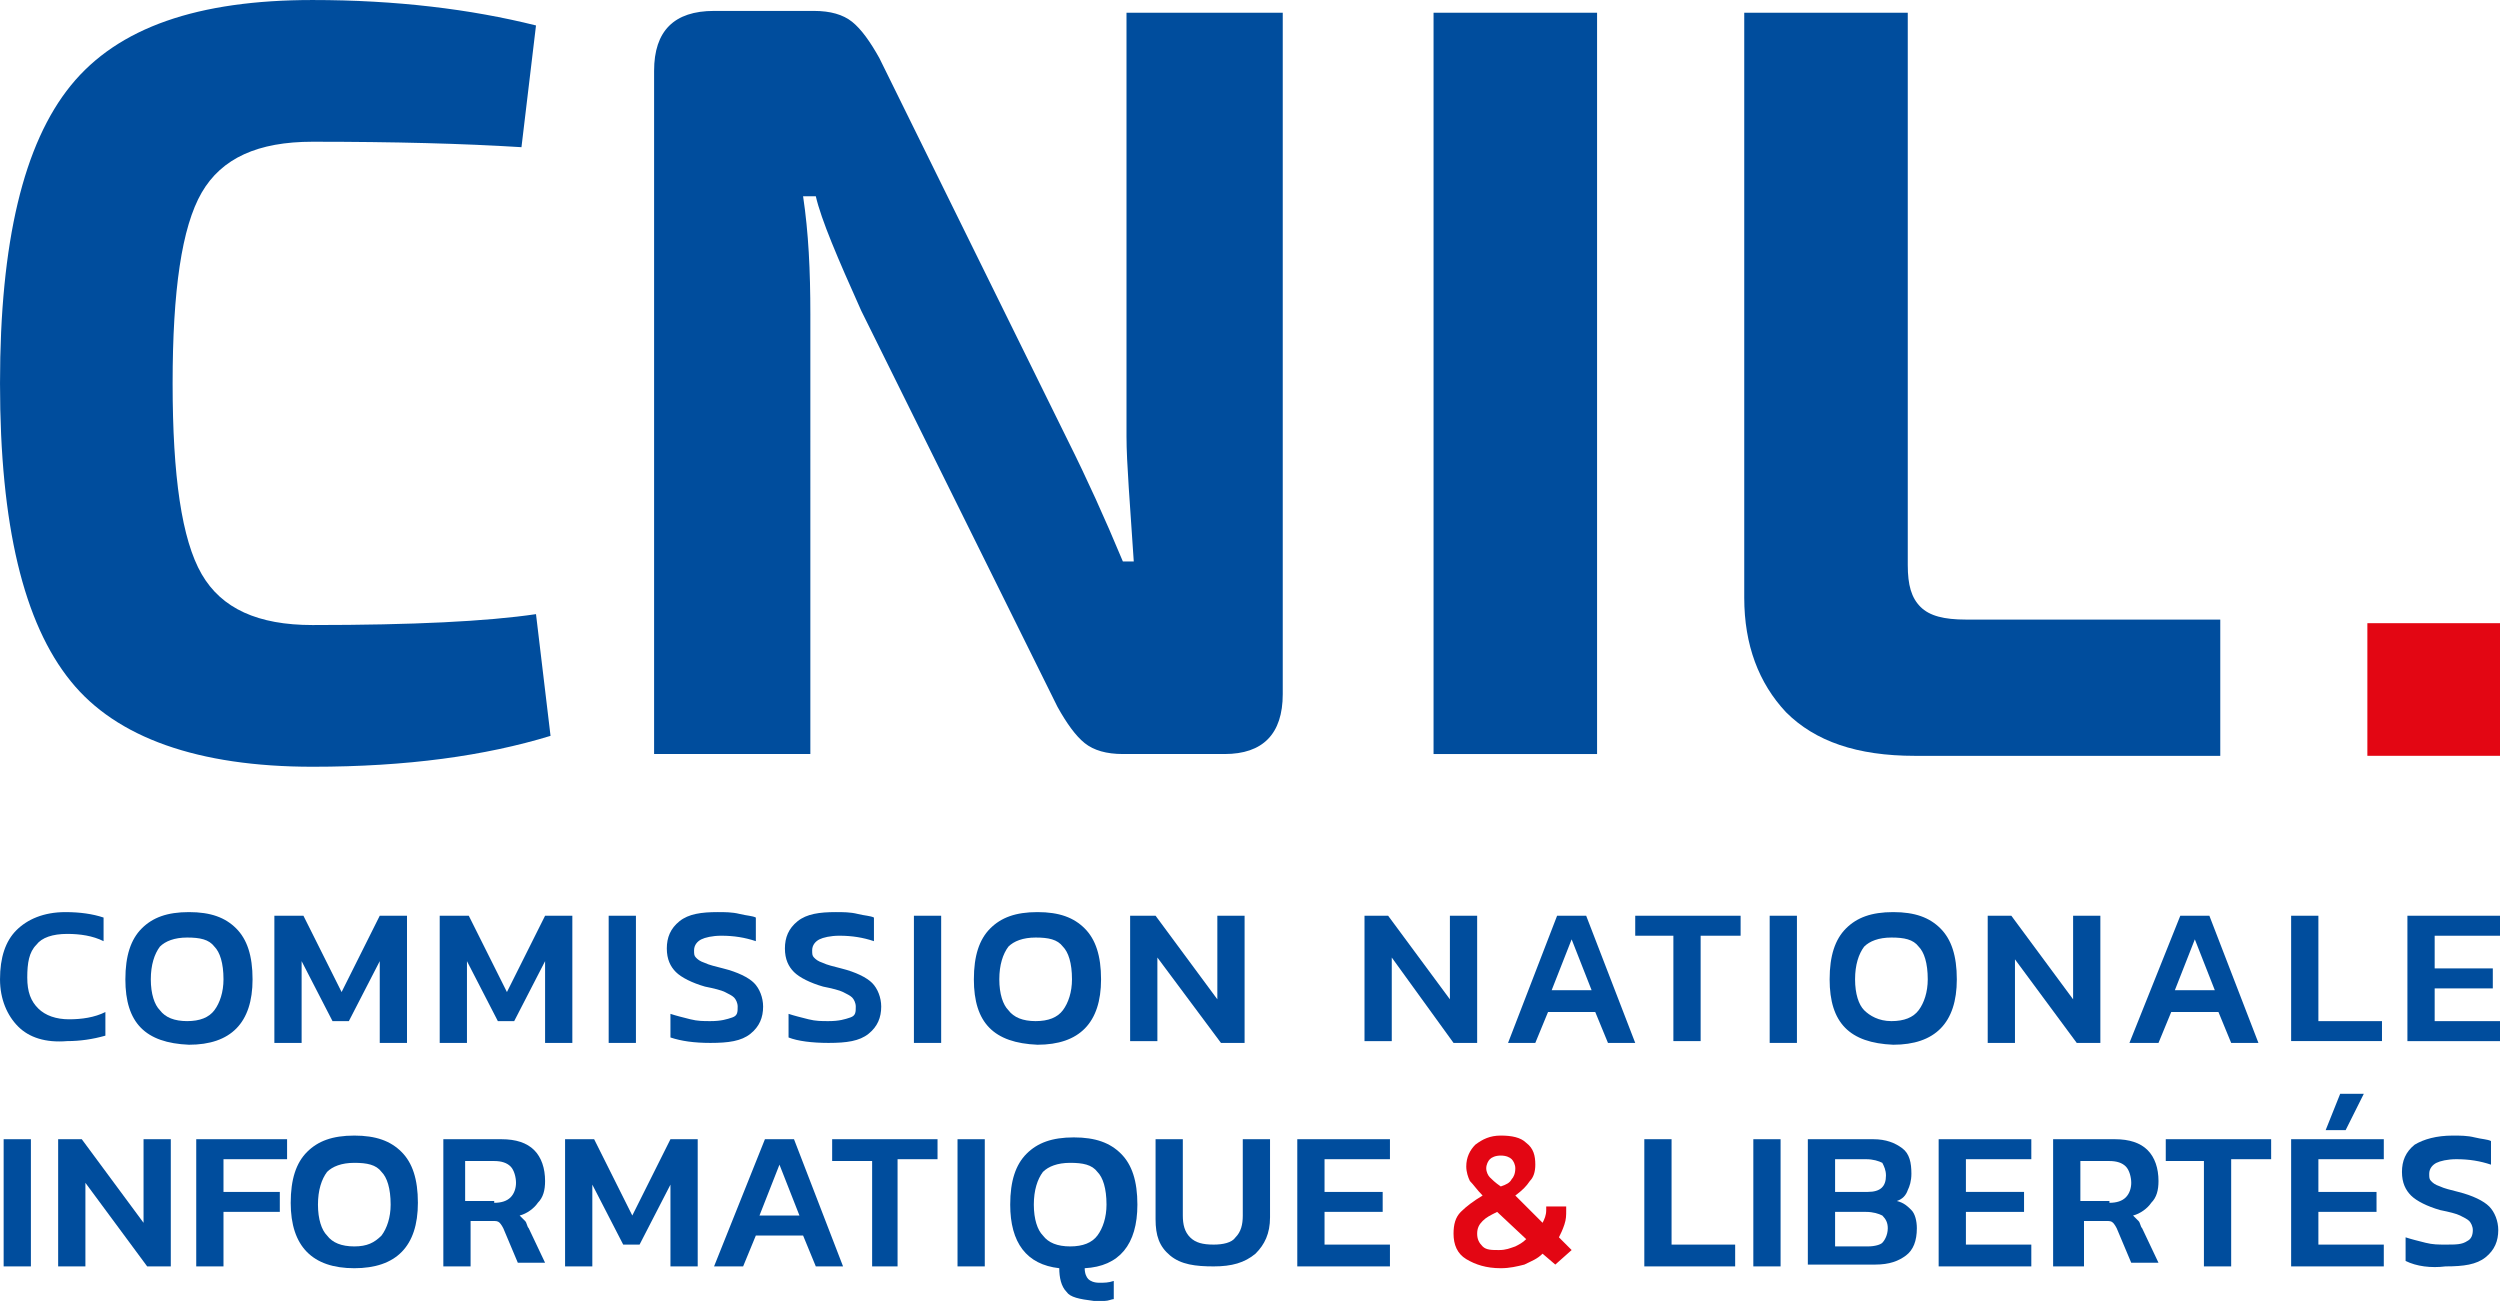
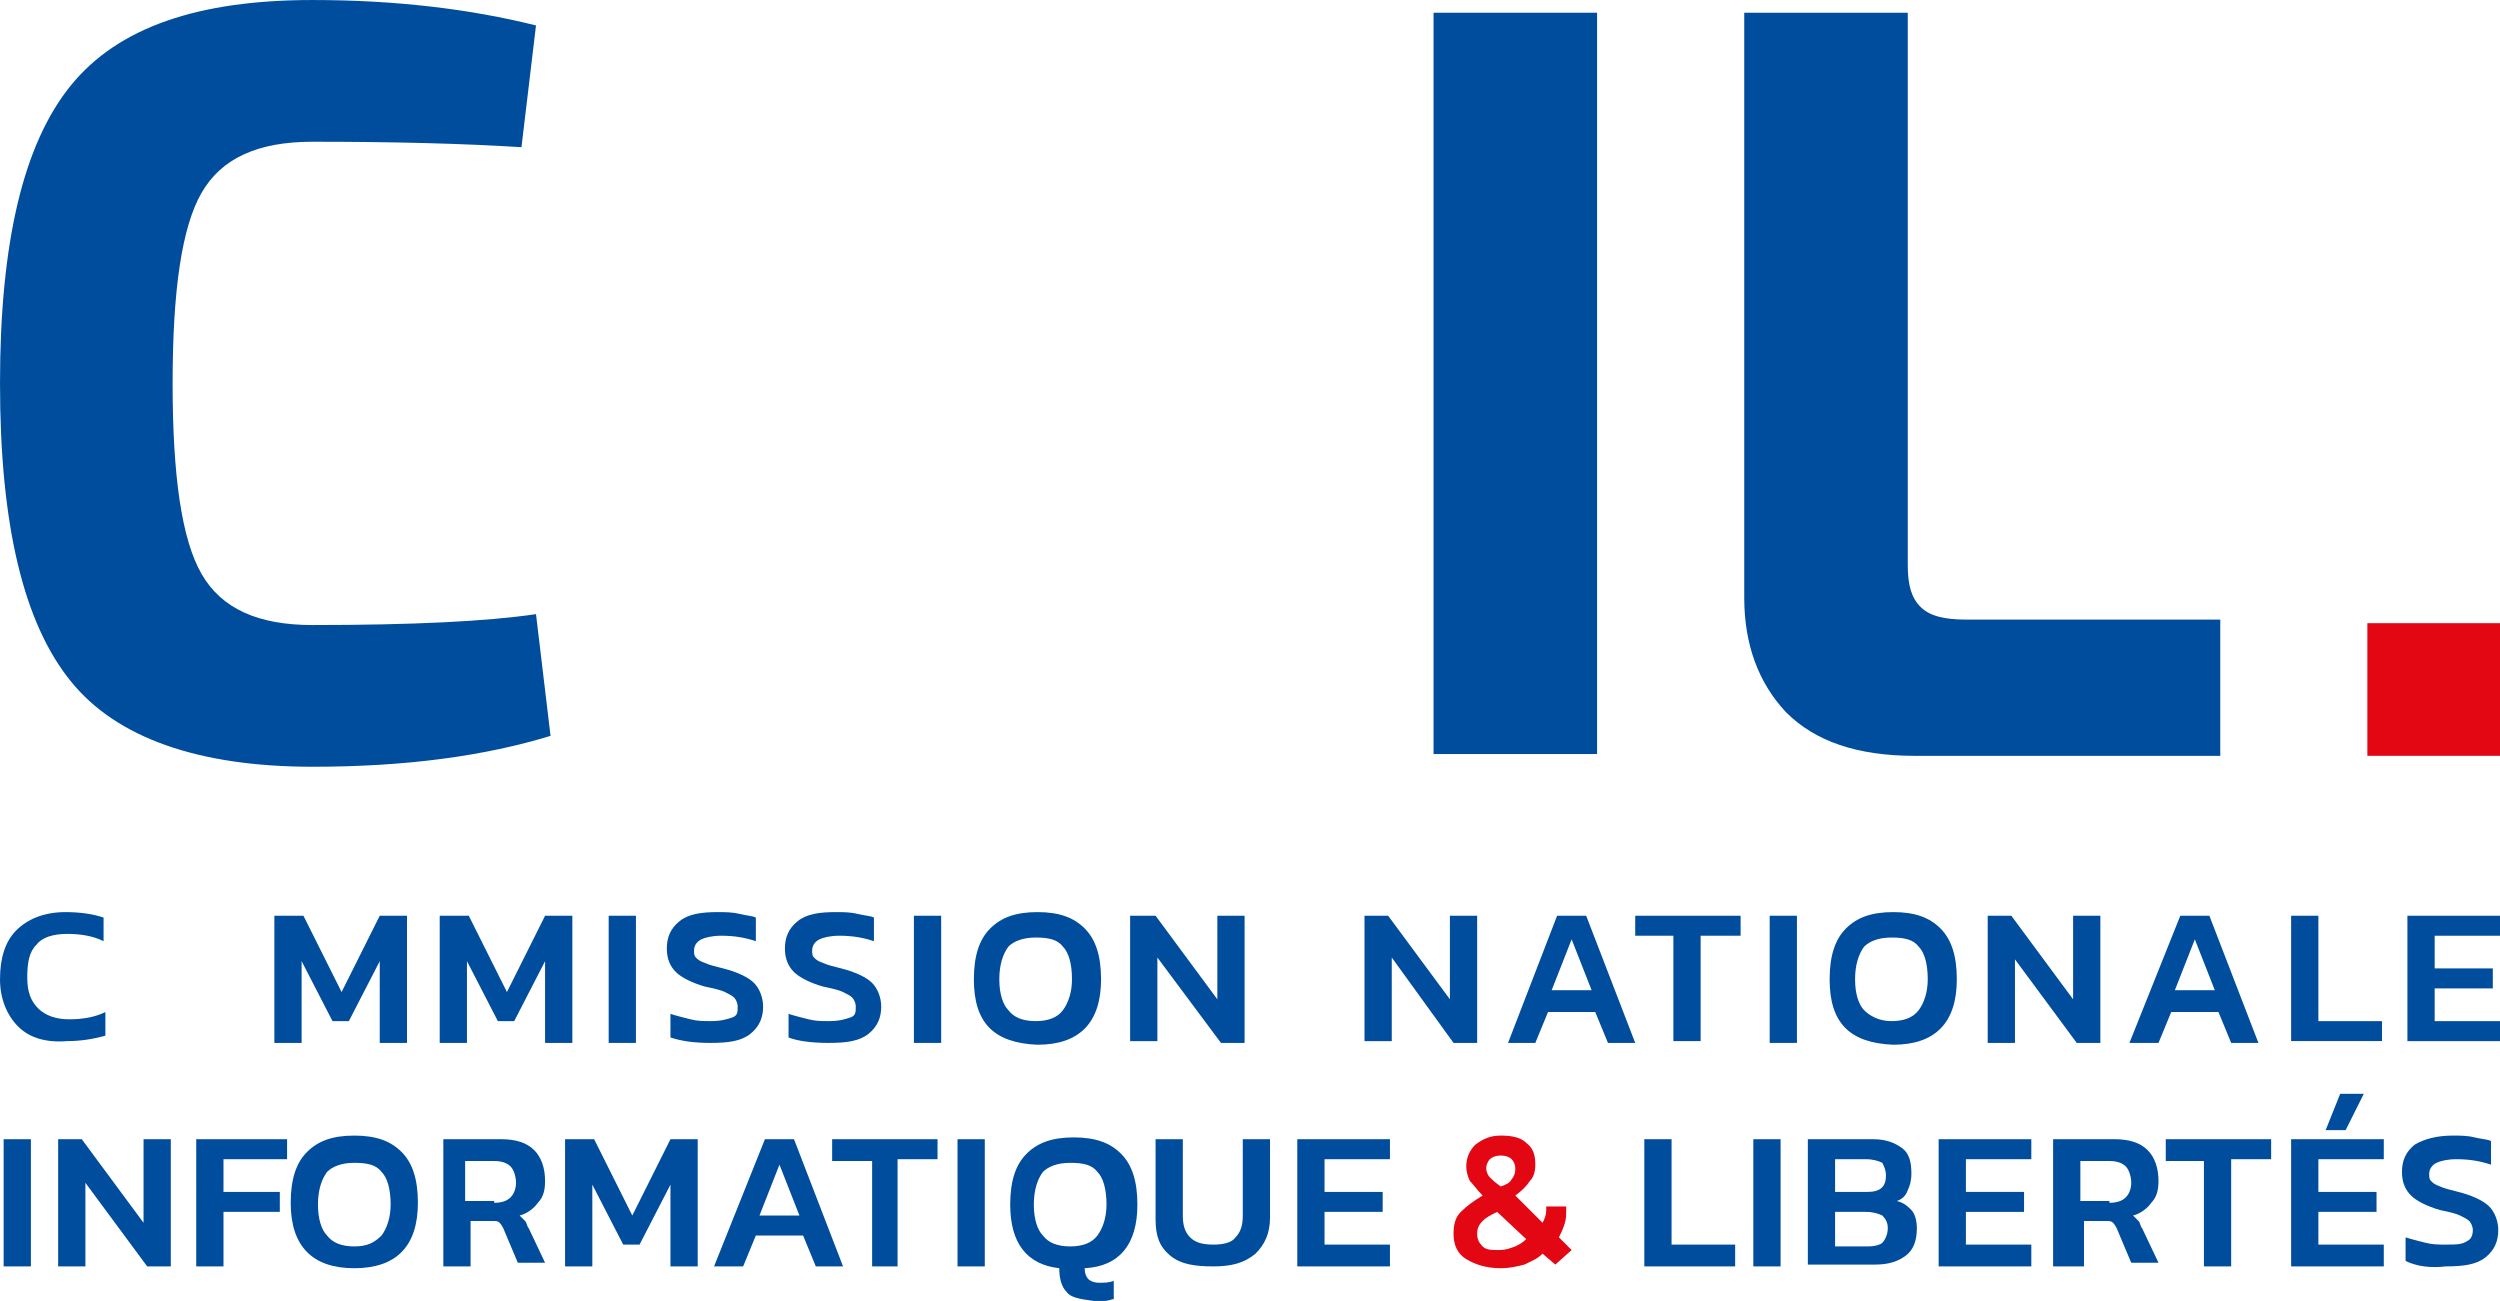
<svg xmlns="http://www.w3.org/2000/svg" xmlns:ns1="http://sodipodi.sourceforge.net/DTD/sodipodi-0.dtd" xmlns:ns2="http://www.inkscape.org/namespaces/inkscape" id="Calque_1" x="0px" y="0px" viewBox="0 0 1564.332 813.999" xml:space="preserve" ns1:docname="Commission_nationale_de_l'informatique_et_des_libertés_(logo).svg" width="1564.332" height="813.999" ns2:version="0.92.4 (5da689c313, 2019-01-14)">
  <defs id="defs105" />
  <style type="text/css" id="style2">	.st0{fill:#004D9D;}	.st1{fill:#E30613;}	.st2{fill:none;}</style>
  <g id="g84" transform="matrix(11.369,0,0,11.369,-261.48,-321.734)">
    <path class="st0" d="m 24,84.8 c -0.6,-0.6 -1,-1.5 -1,-2.6 0,-1.2 0.3,-2.1 0.9,-2.7 0.6,-0.6 1.5,-1 2.7,-1 0.8,0 1.5,0.1 2.1,0.3 v 1.3 c -0.6,-0.3 -1.3,-0.4 -2,-0.4 -0.8,0 -1.4,0.2 -1.7,0.6 -0.4,0.4 -0.5,1 -0.5,1.8 0,0.8 0.2,1.3 0.6,1.7 0.4,0.4 1,0.6 1.7,0.6 0.7,0 1.4,-0.1 2,-0.4 v 1.3 c -0.7,0.2 -1.4,0.3 -2.1,0.3 -1.2,0.1 -2.1,-0.2 -2.7,-0.8 z" id="path4" ns2:connector-curvature="0" style="fill:#004d9d" />
-     <path class="st0" d="m 29.9,82.2 c 0,-1.3 0.3,-2.2 0.9,-2.8 0.6,-0.6 1.4,-0.9 2.6,-0.9 1.2,0 2,0.3 2.6,0.9 0.6,0.6 0.9,1.5 0.9,2.8 0,2.4 -1.2,3.6 -3.5,3.6 -2.4,-0.1 -3.5,-1.2 -3.5,-3.6 z m 4.9,1.7 c 0.3,-0.4 0.5,-1 0.5,-1.7 0,-0.9 -0.2,-1.5 -0.5,-1.8 -0.3,-0.4 -0.8,-0.5 -1.5,-0.5 -0.7,0 -1.2,0.2 -1.5,0.5 -0.3,0.4 -0.5,1 -0.5,1.8 0,0.8 0.2,1.4 0.5,1.7 0.3,0.4 0.8,0.6 1.5,0.6 0.7,0 1.2,-0.2 1.5,-0.6 z" id="path6" ns2:connector-curvature="0" style="fill:#004d9d" />
    <path class="st0" d="m 38.2,78.7 h 1.5 l 2.1,4.2 2.1,-4.2 h 1.5 v 7 h -1.5 v -4.5 l -1.7,3.3 h -0.9 l -1.7,-3.3 v 4.5 h -1.5 v -7 z" id="path8" ns2:connector-curvature="0" style="fill:#004d9d" />
    <path class="st0" d="m 47.3,78.7 h 1.5 l 2.1,4.2 2.1,-4.2 h 1.5 v 7 H 53 v -4.5 l -1.7,3.3 h -0.9 l -1.7,-3.3 v 4.5 h -1.5 v -7 z" id="path10" ns2:connector-curvature="0" style="fill:#004d9d" />
    <path class="st0" d="M 56.5,78.7 H 58 v 7 h -1.5 z" id="path12" ns2:connector-curvature="0" style="fill:#004d9d" />
    <path class="st0" d="m 59.9,85.4 v -1.3 c 0.3,0.1 0.7,0.2 1.1,0.3 0.4,0.1 0.7,0.1 1.1,0.1 0.6,0 0.9,-0.1 1.2,-0.2 0.3,-0.1 0.3,-0.3 0.3,-0.6 0,-0.2 -0.1,-0.4 -0.2,-0.5 -0.1,-0.1 -0.3,-0.2 -0.5,-0.3 -0.2,-0.1 -0.6,-0.2 -1.1,-0.3 -0.7,-0.2 -1.3,-0.5 -1.6,-0.8 -0.3,-0.3 -0.5,-0.7 -0.5,-1.3 0,-0.6 0.2,-1.1 0.7,-1.5 0.5,-0.4 1.2,-0.5 2.1,-0.5 0.4,0 0.8,0 1.2,0.1 0.4,0.1 0.7,0.1 0.9,0.2 v 1.3 c -0.6,-0.2 -1.2,-0.3 -1.9,-0.3 -0.5,0 -0.9,0.1 -1.1,0.2 -0.2,0.1 -0.4,0.3 -0.4,0.6 0,0.2 0,0.3 0.1,0.4 0.1,0.1 0.2,0.2 0.5,0.3 0.2,0.1 0.6,0.2 1,0.3 0.8,0.2 1.4,0.5 1.7,0.8 0.3,0.3 0.5,0.8 0.5,1.3 0,0.6 -0.2,1.1 -0.7,1.5 -0.5,0.4 -1.2,0.5 -2.2,0.5 -0.9,0 -1.6,-0.1 -2.2,-0.3 z" id="path14" ns2:connector-curvature="0" style="fill:#004d9d" />
    <path class="st0" d="m 66.4,85.4 v -1.3 c 0.3,0.1 0.7,0.2 1.1,0.3 0.4,0.1 0.7,0.1 1.1,0.1 0.6,0 0.9,-0.1 1.2,-0.2 0.3,-0.1 0.3,-0.3 0.3,-0.6 0,-0.2 -0.1,-0.4 -0.2,-0.5 -0.1,-0.1 -0.3,-0.2 -0.5,-0.3 -0.2,-0.1 -0.6,-0.2 -1.1,-0.3 -0.7,-0.2 -1.3,-0.5 -1.6,-0.8 -0.3,-0.3 -0.5,-0.7 -0.5,-1.3 0,-0.6 0.2,-1.1 0.7,-1.5 0.5,-0.4 1.2,-0.5 2.1,-0.5 0.4,0 0.8,0 1.2,0.1 0.4,0.1 0.7,0.1 0.9,0.2 v 1.3 c -0.6,-0.2 -1.2,-0.3 -1.9,-0.3 -0.5,0 -0.9,0.1 -1.1,0.2 -0.2,0.1 -0.4,0.3 -0.4,0.6 0,0.2 0,0.3 0.1,0.4 0.1,0.1 0.2,0.2 0.5,0.3 0.2,0.1 0.6,0.2 1,0.3 0.8,0.2 1.4,0.5 1.7,0.8 0.3,0.3 0.5,0.8 0.5,1.3 0,0.6 -0.2,1.1 -0.7,1.5 -0.5,0.4 -1.2,0.5 -2.2,0.5 -0.9,0 -1.7,-0.1 -2.2,-0.3 z" id="path16" ns2:connector-curvature="0" style="fill:#004d9d" />
    <path class="st0" d="m 73.3,78.7 h 1.5 v 7 h -1.5 z" id="path18" ns2:connector-curvature="0" style="fill:#004d9d" />
    <path class="st0" d="m 76.6,82.2 c 0,-1.3 0.3,-2.2 0.9,-2.8 0.6,-0.6 1.4,-0.9 2.6,-0.9 1.2,0 2,0.3 2.6,0.9 0.6,0.6 0.9,1.5 0.9,2.8 0,2.4 -1.2,3.6 -3.5,3.6 -2.4,-0.1 -3.5,-1.2 -3.5,-3.6 z m 4.9,1.7 c 0.3,-0.4 0.5,-1 0.5,-1.7 0,-0.9 -0.2,-1.5 -0.5,-1.8 -0.3,-0.4 -0.8,-0.5 -1.5,-0.5 -0.7,0 -1.2,0.2 -1.5,0.5 -0.3,0.4 -0.5,1 -0.5,1.8 0,0.8 0.2,1.4 0.5,1.7 0.3,0.4 0.8,0.6 1.5,0.6 0.7,0 1.2,-0.2 1.5,-0.6 z" id="path20" ns2:connector-curvature="0" style="fill:#004d9d" />
    <path class="st0" d="m 85.3,78.7 h 1.3 l 3.4,4.6 v -4.6 h 1.5 v 7 H 90.2 L 86.7,81 v 4.6 h -1.5 v -6.9 z" id="path22" ns2:connector-curvature="0" style="fill:#004d9d" />
    <path class="st0" d="m 98.1,78.7 h 1.3 l 3.4,4.6 v -4.6 h 1.5 v 7 H 103 L 99.6,81 v 4.6 h -1.5 z" id="path24" ns2:connector-curvature="0" style="fill:#004d9d" />
    <path class="st0" d="m 108.7,78.7 h 1.6 l 2.7,7 h -1.5 L 110.8,84 h -2.6 l -0.7,1.7 H 106 Z m 1.9,4.1 -1.1,-2.8 -1.1,2.8 z" id="path26" ns2:connector-curvature="0" style="fill:#004d9d" />
    <path class="st0" d="M 115.2,79.8 H 113 v -1.1 h 5.8 v 1.1 h -2.2 v 5.8 h -1.5 v -5.8 z" id="path28" ns2:connector-curvature="0" style="fill:#004d9d" />
    <path class="st0" d="m 120.4,78.7 h 1.5 v 7 h -1.5 z" id="path30" ns2:connector-curvature="0" style="fill:#004d9d" />
    <path class="st0" d="m 123.7,82.2 c 0,-1.3 0.3,-2.2 0.9,-2.8 0.6,-0.6 1.4,-0.9 2.6,-0.9 1.2,0 2,0.3 2.6,0.9 0.6,0.6 0.9,1.5 0.9,2.8 0,2.4 -1.2,3.6 -3.5,3.6 -2.4,-0.1 -3.5,-1.2 -3.5,-3.6 z m 4.9,1.7 c 0.3,-0.4 0.5,-1 0.5,-1.7 0,-0.9 -0.2,-1.5 -0.5,-1.8 -0.3,-0.4 -0.8,-0.5 -1.5,-0.5 -0.7,0 -1.2,0.2 -1.5,0.5 -0.3,0.4 -0.5,1 -0.5,1.8 0,0.8 0.2,1.4 0.5,1.7 0.3,0.3 0.8,0.6 1.5,0.6 0.7,0 1.2,-0.2 1.5,-0.6 z" id="path32" ns2:connector-curvature="0" style="fill:#004d9d" />
    <path class="st0" d="m 132.4,78.7 h 1.3 l 3.4,4.6 v -4.6 h 1.5 v 7 h -1.3 l -3.4,-4.6 v 4.6 h -1.5 z" id="path34" ns2:connector-curvature="0" style="fill:#004d9d" />
    <path class="st0" d="m 143,78.7 h 1.6 l 2.7,7 h -1.5 L 145.1,84 h -2.6 l -0.7,1.7 h -1.6 z m 1.9,4.1 -1.1,-2.8 -1.1,2.8 z" id="path36" ns2:connector-curvature="0" style="fill:#004d9d" />
    <path class="st0" d="m 149.1,78.7 h 1.5 v 5.8 h 3.5 v 1.1 h -5 z" id="path38" ns2:connector-curvature="0" style="fill:#004d9d" />
    <path class="st0" d="m 155.5,78.7 h 5.1 v 1.1 H 157 v 1.8 h 3.2 v 1.1 H 157 v 1.8 h 3.6 v 1.1 h -5.1 z" id="path40" ns2:connector-curvature="0" style="fill:#004d9d" />
    <path class="st0" d="m 23.2,91 h 1.5 v 7 h -1.5 z" id="path42" ns2:connector-curvature="0" style="fill:#004d9d" />
    <path class="st0" d="m 26.2,91 h 1.3 l 3.4,4.6 V 91 h 1.5 v 7 H 31.1 L 27.7,93.4 V 98 h -1.5 z" id="path44" ns2:connector-curvature="0" style="fill:#004d9d" />
    <path class="st0" d="m 33.8,91 h 5 v 1.1 h -3.5 v 1.8 h 3.1 V 95 h -3.1 v 3 h -1.5 z" id="path46" ns2:connector-curvature="0" style="fill:#004d9d" />
    <path class="st0" d="m 39,94.5 c 0,-1.3 0.3,-2.2 0.9,-2.8 0.6,-0.6 1.4,-0.9 2.6,-0.9 1.2,0 2,0.3 2.6,0.9 0.6,0.6 0.9,1.5 0.9,2.8 0,2.4 -1.2,3.6 -3.5,3.6 -2.3,0 -3.5,-1.2 -3.5,-3.6 z m 5,1.8 c 0.3,-0.4 0.5,-1 0.5,-1.7 0,-0.9 -0.2,-1.5 -0.5,-1.8 -0.3,-0.4 -0.8,-0.5 -1.5,-0.5 -0.7,0 -1.2,0.2 -1.5,0.5 -0.3,0.4 -0.5,1 -0.5,1.8 0,0.8 0.2,1.4 0.5,1.7 0.3,0.4 0.8,0.6 1.5,0.6 0.7,0 1.1,-0.2 1.5,-0.6 z" id="path48" ns2:connector-curvature="0" style="fill:#004d9d" />
    <path class="st0" d="m 47.2,91 h 3.4 c 0.8,0 1.4,0.2 1.8,0.6 0.4,0.4 0.6,1 0.6,1.7 0,0.5 -0.1,0.9 -0.4,1.2 -0.2,0.3 -0.6,0.6 -1,0.7 0.1,0.1 0.2,0.2 0.3,0.3 0.1,0.1 0.1,0.3 0.2,0.4 L 53,97.8 H 51.5 L 50.7,95.9 C 50.6,95.7 50.5,95.6 50.5,95.6 50.4,95.5 50.3,95.5 50.1,95.5 H 48.9 V 98 h -1.5 v -7 z m 3,3.5 c 0.4,0 0.7,-0.1 0.9,-0.3 0.2,-0.2 0.3,-0.5 0.3,-0.8 0,-0.3 -0.1,-0.7 -0.3,-0.9 -0.2,-0.2 -0.5,-0.3 -0.9,-0.3 h -1.6 v 2.2 h 1.6 z" id="path50" ns2:connector-curvature="0" style="fill:#004d9d" />
    <path class="st0" d="m 54.2,91 h 1.5 l 2.1,4.2 2.1,-4.2 h 1.5 v 7 h -1.5 v -4.5 l -1.7,3.3 H 57.3 L 55.6,93.5 V 98 h -1.5 v -7 z" id="path52" ns2:connector-curvature="0" style="fill:#004d9d" />
    <path class="st0" d="m 65.1,91 h 1.6 l 2.7,7 H 67.9 L 67.2,96.3 H 64.6 L 63.9,98 h -1.6 z m 1.9,4.2 -1.1,-2.8 -1.1,2.8 z" id="path54" ns2:connector-curvature="0" style="fill:#004d9d" />
    <path class="st0" d="M 71,92.2 H 68.8 V 91 h 5.8 v 1.1 H 72.4 V 98 H 71 Z" id="path56" ns2:connector-curvature="0" style="fill:#004d9d" />
    <path class="st0" d="m 75.7,91 h 1.5 v 7 h -1.5 z" id="path58" ns2:connector-curvature="0" style="fill:#004d9d" />
    <path class="st0" d="m 81.7,99.4 c -0.3,-0.3 -0.4,-0.8 -0.4,-1.3 -1.8,-0.2 -2.7,-1.4 -2.7,-3.5 0,-1.3 0.3,-2.2 0.9,-2.8 0.6,-0.6 1.4,-0.9 2.6,-0.9 1.2,0 2,0.3 2.6,0.9 0.6,0.6 0.9,1.5 0.9,2.8 0,2.2 -1,3.4 -2.9,3.5 0,0.3 0.1,0.5 0.2,0.6 0.1,0.1 0.3,0.2 0.6,0.2 0.3,0 0.5,0 0.8,-0.1 v 1 c -0.1,0 -0.3,0.1 -0.5,0.1 -0.2,0 -0.4,0 -0.6,0 -0.8,-0.1 -1.3,-0.2 -1.5,-0.5 z m 1.7,-3.1 c 0.3,-0.4 0.5,-1 0.5,-1.7 0,-0.9 -0.2,-1.5 -0.5,-1.8 -0.3,-0.4 -0.8,-0.5 -1.5,-0.5 -0.7,0 -1.2,0.2 -1.5,0.5 -0.3,0.4 -0.5,1 -0.5,1.8 0,0.8 0.2,1.4 0.5,1.7 0.3,0.4 0.8,0.6 1.5,0.6 0.7,0 1.2,-0.2 1.5,-0.6 z" id="path60" ns2:connector-curvature="0" style="fill:#004d9d" />
    <path class="st0" d="m 87.4,97.4 c -0.6,-0.5 -0.8,-1.1 -0.8,-2 V 91 h 1.5 v 4.2 c 0,0.5 0.1,0.9 0.4,1.2 0.3,0.3 0.7,0.4 1.3,0.4 0.5,0 1,-0.1 1.2,-0.4 0.3,-0.3 0.4,-0.7 0.4,-1.2 V 91 h 1.5 v 4.3 c 0,0.9 -0.3,1.5 -0.8,2 -0.6,0.5 -1.3,0.7 -2.3,0.7 -1,0 -1.8,-0.1 -2.4,-0.6 z" id="path62" ns2:connector-curvature="0" style="fill:#004d9d" />
    <path class="st0" d="m 94.4,91 h 5.1 v 1.1 h -3.6 v 1.8 h 3.2 V 95 h -3.2 v 1.8 h 3.6 V 98 h -5.1 z" id="path64" ns2:connector-curvature="0" style="fill:#004d9d" />
    <path class="st1" d="m 107.9,97.3 c -0.3,0.3 -0.6,0.4 -1,0.6 -0.4,0.1 -0.8,0.2 -1.3,0.2 -0.8,0 -1.4,-0.2 -1.9,-0.5 -0.5,-0.3 -0.7,-0.8 -0.7,-1.4 0,-0.5 0.1,-0.9 0.4,-1.2 0.3,-0.3 0.7,-0.6 1.2,-0.9 -0.3,-0.3 -0.5,-0.6 -0.7,-0.8 -0.1,-0.2 -0.2,-0.5 -0.2,-0.8 0,-0.5 0.2,-0.9 0.5,-1.2 0.4,-0.3 0.8,-0.5 1.4,-0.5 0.6,0 1.1,0.1 1.4,0.4 0.4,0.3 0.5,0.7 0.5,1.2 0,0.4 -0.1,0.7 -0.3,0.9 -0.2,0.3 -0.4,0.5 -0.8,0.8 l 1.5,1.5 c 0.1,-0.2 0.2,-0.4 0.2,-0.7 v -0.2 h 1.1 v 0.2 c 0,0.3 0,0.5 -0.1,0.8 -0.1,0.3 -0.2,0.5 -0.3,0.7 l 0.7,0.7 -0.9,0.8 z m -1.5,-0.4 c 0.2,-0.1 0.4,-0.2 0.6,-0.4 L 105.4,95 c -0.4,0.2 -0.6,0.3 -0.8,0.5 -0.2,0.2 -0.3,0.4 -0.3,0.7 0,0.3 0.1,0.5 0.3,0.7 0.2,0.2 0.5,0.2 0.9,0.2 0.4,0 0.6,-0.1 0.9,-0.2 z m -0.2,-3.7 c 0.1,-0.1 0.2,-0.3 0.2,-0.6 0,-0.2 -0.1,-0.4 -0.2,-0.5 -0.1,-0.1 -0.3,-0.2 -0.6,-0.2 -0.3,0 -0.5,0.1 -0.6,0.2 -0.1,0.1 -0.2,0.3 -0.2,0.5 0,0.2 0.1,0.4 0.2,0.5 0.1,0.1 0.3,0.3 0.6,0.5 0.3,-0.1 0.5,-0.2 0.6,-0.4 z" id="path66" ns2:connector-curvature="0" style="fill:#e30613" />
    <path class="st0" d="m 113.5,91 h 1.5 v 5.8 h 3.5 V 98 h -5 z" id="path68" ns2:connector-curvature="0" style="fill:#004d9d" />
    <path class="st0" d="m 119.5,91 h 1.5 v 7 h -1.5 z" id="path70" ns2:connector-curvature="0" style="fill:#004d9d" />
    <path class="st0" d="m 122.5,91 h 3.6 c 0.7,0 1.2,0.2 1.6,0.5 0.4,0.3 0.5,0.8 0.5,1.4 0,0.4 -0.1,0.7 -0.2,0.9 -0.1,0.3 -0.3,0.5 -0.6,0.6 0.4,0.1 0.6,0.3 0.8,0.5 0.2,0.2 0.3,0.6 0.3,1 0,0.7 -0.2,1.2 -0.6,1.5 -0.4,0.3 -0.9,0.5 -1.7,0.5 h -3.7 z m 3.3,2.9 c 0.7,0 1,-0.3 1,-0.9 0,-0.3 -0.1,-0.5 -0.2,-0.7 -0.2,-0.1 -0.5,-0.2 -0.9,-0.2 H 124 v 1.8 z m 0,3 c 0.4,0 0.7,-0.1 0.8,-0.2 0.1,-0.1 0.3,-0.4 0.3,-0.8 0,-0.3 -0.1,-0.5 -0.3,-0.7 -0.2,-0.1 -0.5,-0.2 -0.9,-0.2 H 124 v 1.9 z" id="path72" ns2:connector-curvature="0" style="fill:#004d9d" />
    <path class="st0" d="m 129.7,91 h 5.1 v 1.1 h -3.6 v 1.8 h 3.2 V 95 h -3.2 v 1.8 h 3.6 V 98 h -5.1 z" id="path74" ns2:connector-curvature="0" style="fill:#004d9d" />
    <path class="st0" d="m 136,91 h 3.4 c 0.8,0 1.4,0.2 1.8,0.6 0.4,0.4 0.6,1 0.6,1.7 0,0.5 -0.1,0.9 -0.4,1.2 -0.2,0.3 -0.6,0.6 -1,0.7 0.1,0.1 0.2,0.2 0.3,0.3 0.1,0.1 0.1,0.3 0.2,0.4 l 0.9,1.9 h -1.5 l -0.8,-1.9 c -0.1,-0.2 -0.2,-0.3 -0.2,-0.3 -0.1,-0.1 -0.2,-0.1 -0.4,-0.1 h -1.2 V 98 H 136 Z m 3.1,3.5 c 0.4,0 0.7,-0.1 0.9,-0.3 0.2,-0.2 0.3,-0.5 0.3,-0.8 0,-0.3 -0.1,-0.7 -0.3,-0.9 -0.2,-0.2 -0.5,-0.3 -0.9,-0.3 h -1.6 v 2.2 h 1.6 z" id="path76" ns2:connector-curvature="0" style="fill:#004d9d" />
    <path class="st0" d="m 144.4,92.2 h -2.2 V 91 h 5.8 v 1.1 h -2.2 V 98 h -1.5 v -5.8 z" id="path78" ns2:connector-curvature="0" style="fill:#004d9d" />
    <path class="st0" d="m 149.1,91 h 5.1 v 1.1 h -3.6 v 1.8 h 3.2 V 95 h -3.2 v 1.8 h 3.6 V 98 h -5.1 z m 2.7,-2.5 h 1.3 l -1,2 H 151 Z" id="path80" ns2:connector-curvature="0" style="fill:#004d9d" />
    <path class="st0" d="m 155.4,97.7 v -1.3 c 0.3,0.1 0.7,0.2 1.1,0.3 0.4,0.1 0.7,0.1 1.1,0.1 0.6,0 0.9,0 1.2,-0.2 0.2,-0.1 0.3,-0.3 0.3,-0.6 0,-0.2 -0.1,-0.4 -0.2,-0.5 -0.1,-0.1 -0.3,-0.2 -0.5,-0.3 -0.2,-0.1 -0.6,-0.2 -1.1,-0.3 -0.7,-0.2 -1.3,-0.5 -1.6,-0.8 -0.3,-0.3 -0.5,-0.7 -0.5,-1.3 0,-0.6 0.2,-1.1 0.7,-1.5 0.5,-0.3 1.2,-0.5 2.1,-0.5 0.4,0 0.8,0 1.2,0.1 0.4,0.1 0.7,0.1 0.9,0.2 v 1.3 c -0.6,-0.2 -1.2,-0.3 -1.9,-0.3 -0.5,0 -0.9,0.1 -1.1,0.2 -0.2,0.1 -0.4,0.3 -0.4,0.6 0,0.2 0,0.3 0.1,0.4 0.1,0.1 0.2,0.2 0.5,0.3 0.2,0.1 0.6,0.2 1,0.3 0.8,0.2 1.4,0.5 1.7,0.8 0.3,0.3 0.5,0.8 0.5,1.3 0,0.6 -0.2,1.1 -0.7,1.5 -0.5,0.4 -1.2,0.5 -2.2,0.5 -0.8,0.1 -1.6,0 -2.2,-0.3 z" id="path82" ns2:connector-curvature="0" style="fill:#004d9d" />
  </g>
  <rect x="1481.341" y="389.946" class="st1" width="82.991" height="82.991" id="rect86" style="fill:#e30613;stroke-width:11.369" />
  <g id="g98" transform="matrix(11.369,0,0,11.369,-261.48,-321.734)">
    <g id="g96">
      <path class="st0" d="m 52.5,62.1 0.8,6.7 c -3.6,1.1 -7.9,1.7 -13.1,1.7 -6.3,0 -10.8,-1.6 -13.3,-4.7 C 24.3,62.6 23,57.2 23,49.4 23,41.6 24.3,36.2 26.9,33 c 2.6,-3.2 7,-4.7 13.3,-4.7 4.6,0 8.7,0.5 12.3,1.4 l -0.8,6.7 c -3.2,-0.2 -7,-0.3 -11.5,-0.3 -3,0 -5,0.9 -6.1,2.8 -1.1,1.9 -1.6,5.4 -1.6,10.5 0,5.1 0.5,8.6 1.6,10.5 1.1,1.9 3.1,2.8 6.1,2.8 5.5,0 9.6,-0.2 12.3,-0.6 z" id="path88" ns2:connector-curvature="0" style="fill:#004d9d" />
-       <path class="st0" d="m 93.6,29 v 37.5 c 0,2.2 -1.1,3.3 -3.2,3.3 h -5.6 c -0.9,0 -1.6,-0.2 -2.1,-0.6 -0.5,-0.4 -1,-1.1 -1.5,-2 L 70.4,45.4 c -1.3,-2.9 -2.2,-5 -2.5,-6.3 h -0.7 c 0.3,2 0.4,4.1 0.4,6.5 V 69.8 H 59 V 32.2 c 0,-2.2 1.1,-3.3 3.3,-3.3 h 5.5 c 0.9,0 1.6,0.2 2.1,0.6 0.5,0.4 1,1.1 1.5,2 l 10.4,21.1 c 1,2 2,4.2 3,6.6 h 0.6 C 85.2,56.1 85,53.8 85,52.3 V 29 Z" id="path90" ns2:connector-curvature="0" style="fill:#004d9d" />
      <path class="st0" d="m 110.9,69.8 h -9 V 29 h 9 z" id="path92" ns2:connector-curvature="0" style="fill:#004d9d" />
      <path class="st0" d="m 145.2,69.9 h -16.8 c -3.2,0 -5.5,-0.8 -7.1,-2.4 -1.5,-1.6 -2.3,-3.7 -2.3,-6.3 V 29 h 9 v 30.4 c 0,1.1 0.2,1.8 0.7,2.3 0.5,0.5 1.3,0.7 2.5,0.7 h 14 z" id="path94" ns2:connector-curvature="0" style="fill:#004d9d" />
    </g>
  </g>
  <rect y="-230.117" class="st2" width="184.1" height="123.1" id="rect100" x="2910.826" style="fill:none" />
</svg>